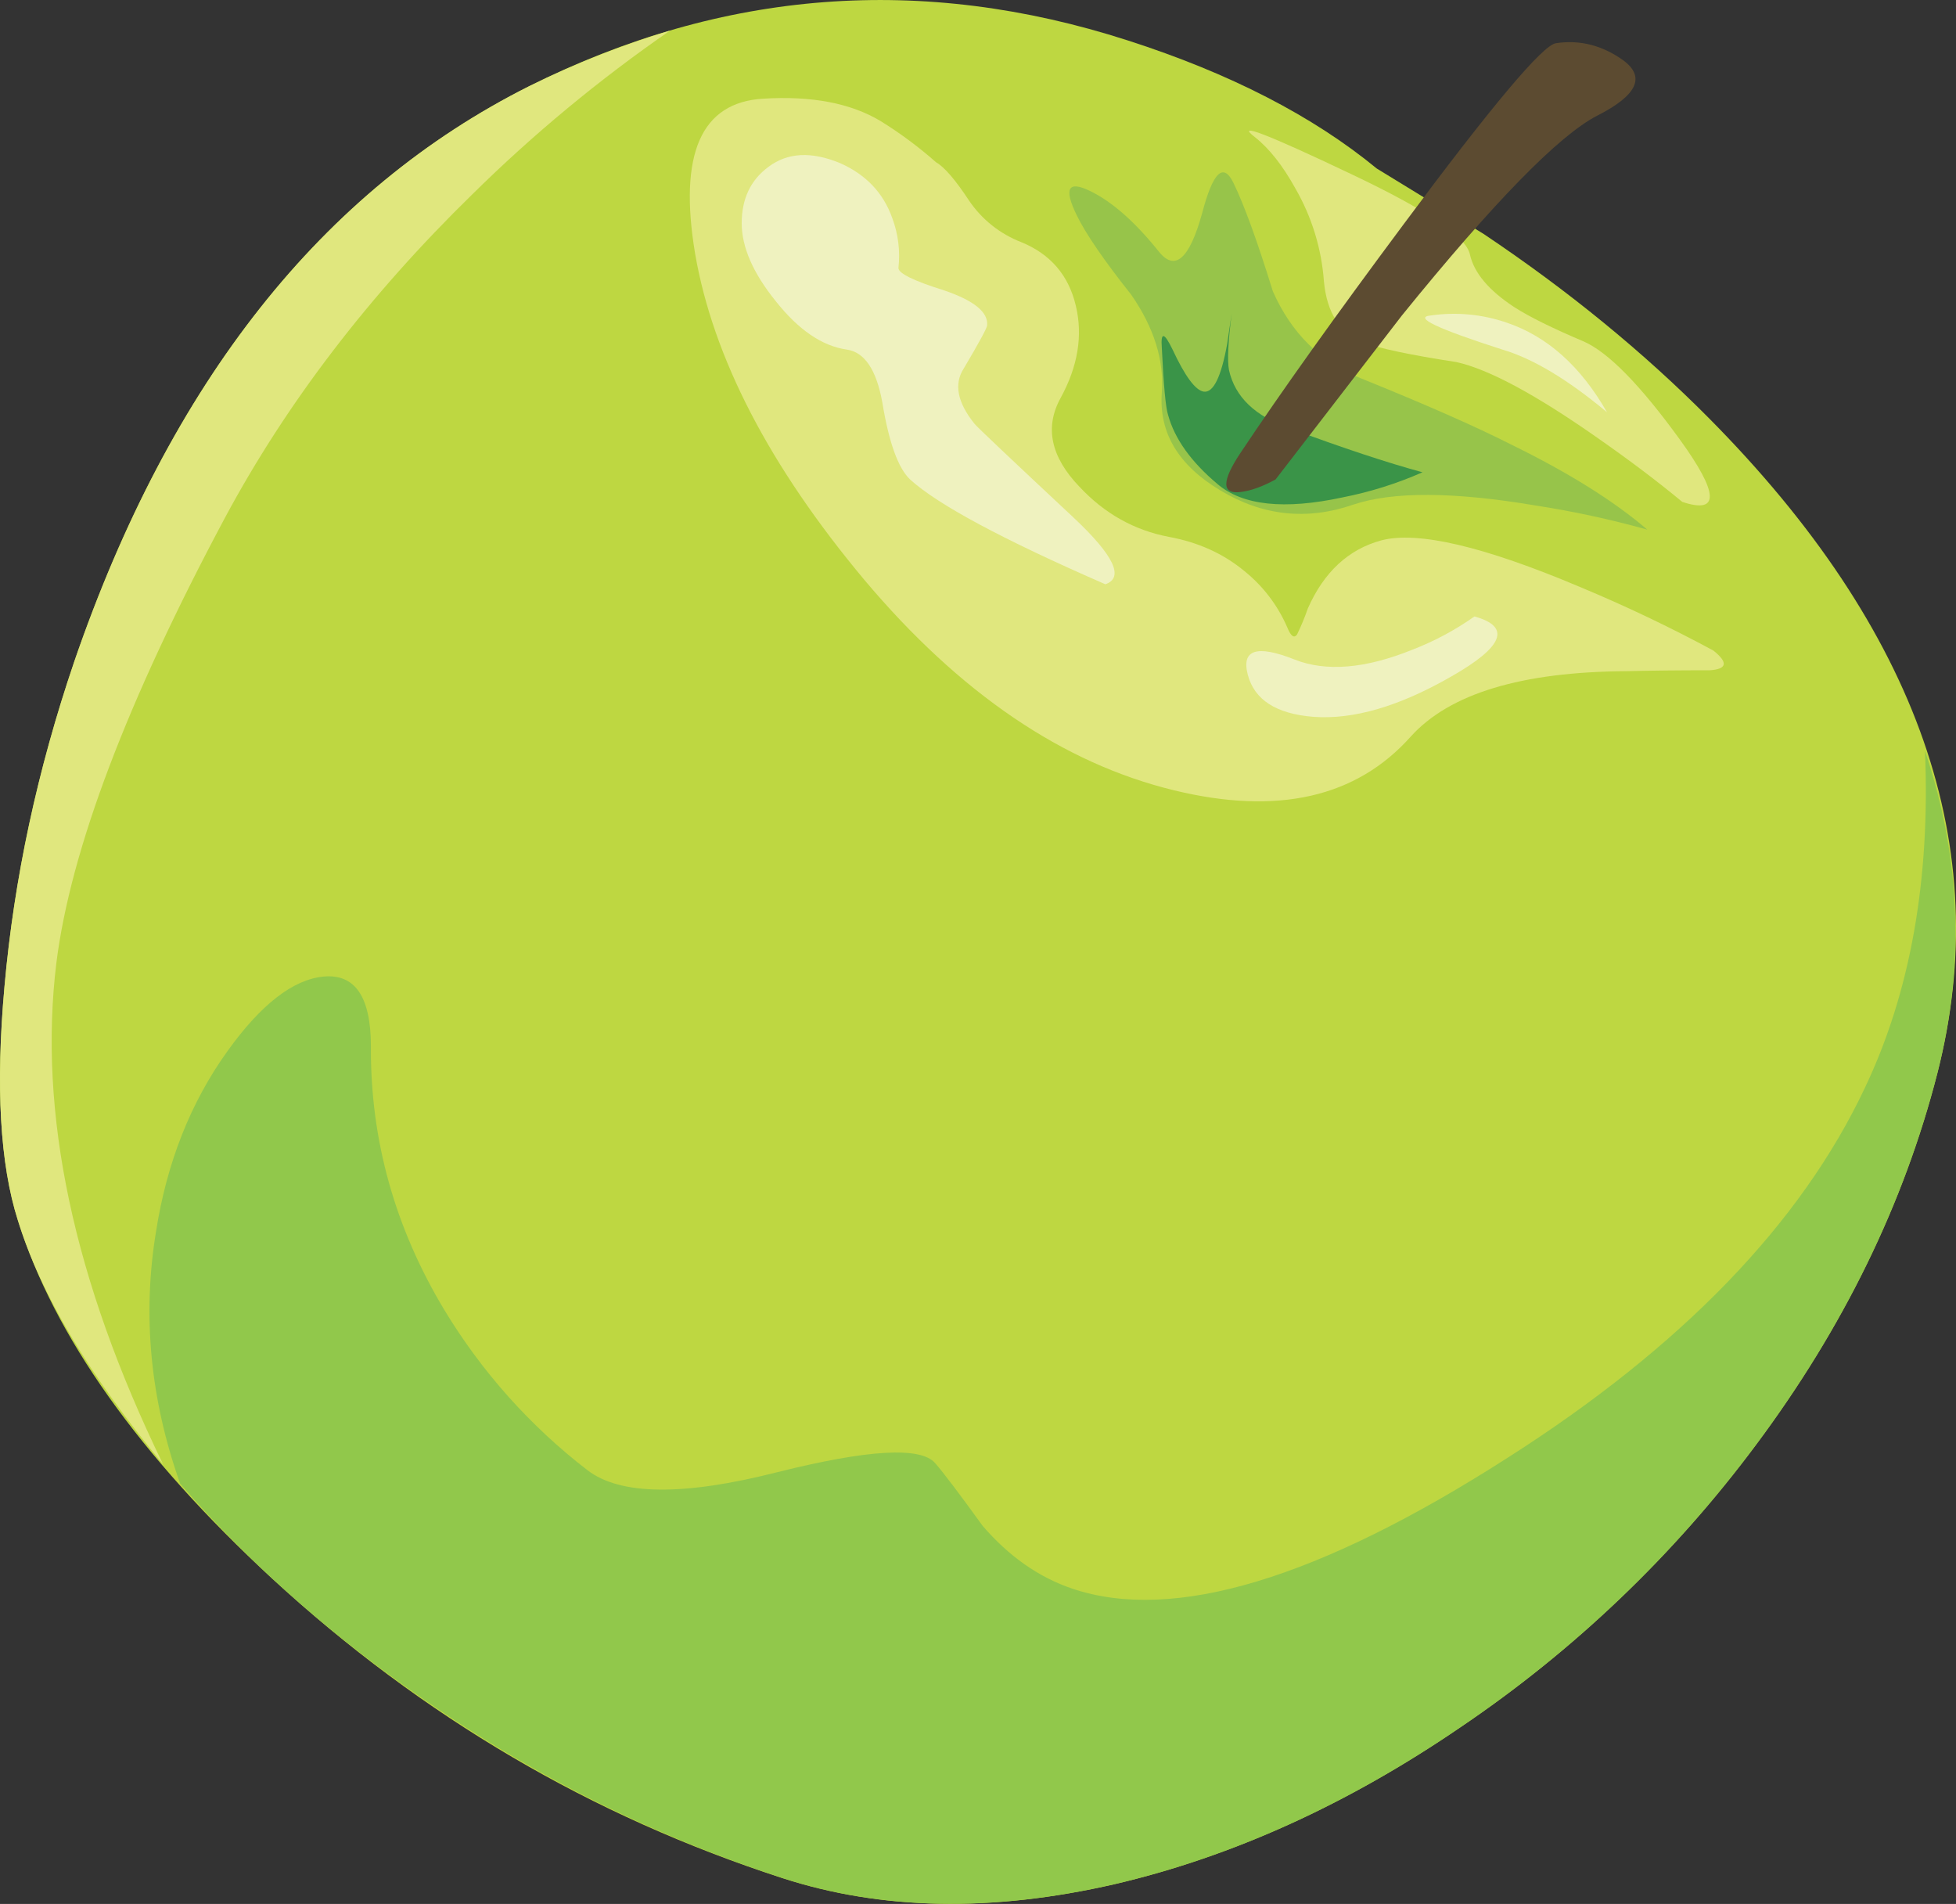
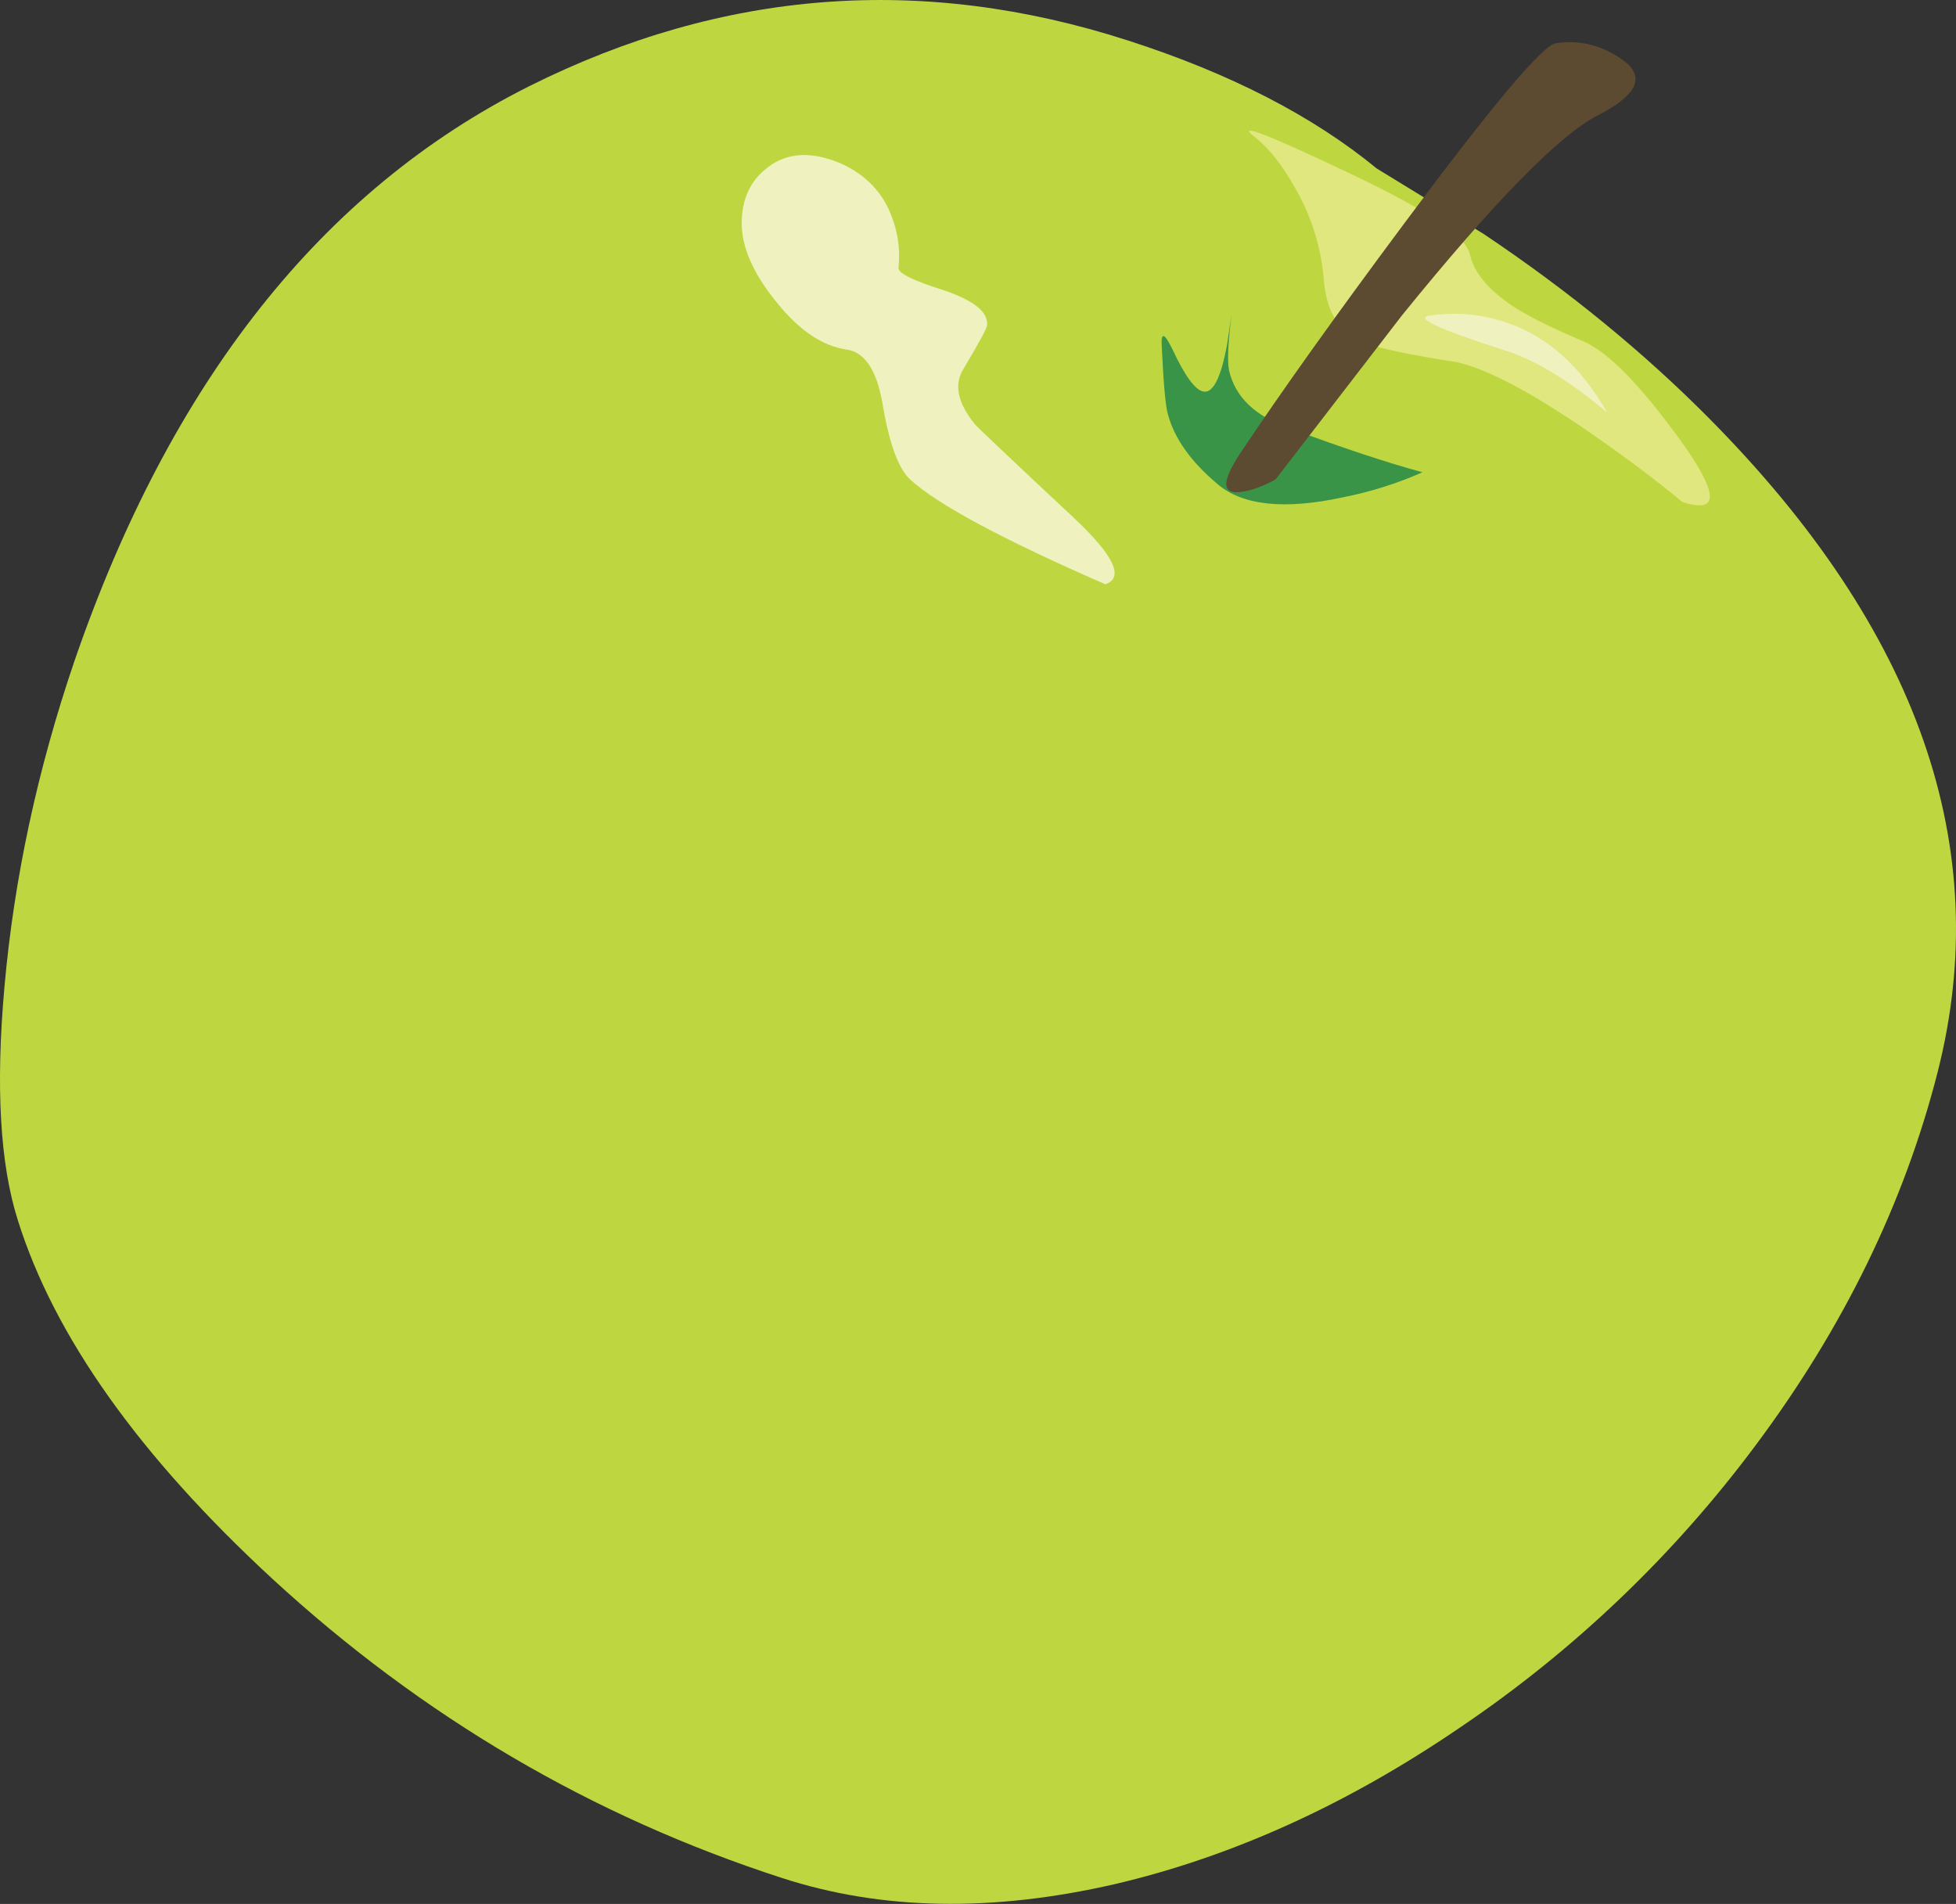
<svg xmlns="http://www.w3.org/2000/svg" version="1.0" id="Layer_1" x="0px" y="0px" viewBox="0 0 846.4 823.69" enable-background="new 0 0 846.4 823.69" xml:space="preserve">
  <rect x="0" y="0" width="846.4" height="823.69" fill="#333333" stroke="none" />
  <title>thanksgiving2_0021</title>
  <path fill="#BED741" d="M595.77,72.92C568.117,50.18,532.193,31.703,488,17.49C399.107-11.177,312.797-4.587,229.07,37.26  C139.41,82.227,73.777,165.177,32.17,286.11c-16,47.033-26.077,93.933-30.23,140.7C-1.94,469.97-0.003,503.7,7.75,528  c15.76,50.133,52.453,101.8,110.08,155c64.86,59.693,138.377,102.847,220.55,129.46c42.893,13.953,90.83,14.857,143.81,2.71  c50.907-11.887,100.78-34.497,149.62-67.83c49.208-33.207,92.453-74.487,127.91-122.1c38-50.907,64.23-104.657,78.69-161.25  c24.807-97.16-8.14-191.493-98.84-283c-28.427-28.667-60.987-55.283-97.68-79.85L595.77,72.92z" />
-   <path fill="#97C44A" d="M489.56,127.58c9.82,14.213,14.213,28.297,13.18,42.25c-1.293,17.333,7.107,31.417,25.2,42.25  c18.347,11.113,37.597,13.18,57.75,6.2c17.053-5.687,43.283-5.557,78.69,0.39c16.344,2.521,32.523,6.017,48.45,10.47  c-14.473-12.407-34.113-24.68-58.92-36.82c-15.273-7.76-36.98-17.323-65.12-28.69c-17.333-6.98-30-19.513-38-37.6  c-6.72-21.707-12.403-37.34-17.05-46.9c-4.393-9.047-8.917-4.653-13.57,13.18c-5.447,19.633-11.643,25.197-18.59,16.69  c-10.333-12.92-20.283-21.707-29.85-26.36s-11.503-1.163-5.81,10.47C469.793,101.097,477.673,112.587,489.56,127.58z" />
  <path fill="#E0E77E" d="M685.31,147.73c-13.44-5.687-23.39-10.597-29.85-14.73c-11.113-7.233-17.573-14.857-19.38-22.87  c-1.553-7.753-18.737-19.383-51.55-34.89c-36.433-17.333-50.26-22.63-41.48-15.89c6.2,4.907,12.013,12.27,17.44,22.09  c7.13,12.325,11.37,26.108,12.4,40.31c1.293,13.693,6.98,22.48,17.06,26.36c6.7,2.593,20.137,5.44,40.31,8.54  c13.953,3.1,34.367,14.083,61.24,32.95c13.693,9.56,25.84,18.733,36.44,27.52c16.28,5.427,15.893-3.617-1.16-27.13  S695.903,152.39,685.31,147.73z" />
-   <path fill="#E0E77E" d="M597.7,233.78c-14.213,3.873-24.807,13.693-31.78,29.46c-1.32,3.838-2.873,7.591-4.65,11.24  c-1.293,1.807-2.713,0.773-4.26-3.1c-4.123-9.523-10.511-17.892-18.61-24.38c-9.047-7.493-19.9-12.403-32.56-14.73  c-14.987-2.84-27.907-10.077-38.76-21.71c-12.407-12.92-15.12-25.71-8.14-38.37c7.493-13.693,9.69-27,6.59-39.92  c-3.1-13.18-10.98-22.353-23.64-27.52c-9.135-3.539-16.978-9.771-22.49-17.87c-5.947-9.047-10.727-14.603-14.34-16.67  c-7.483-6.61-15.511-12.574-24-17.83c-12.92-7.753-29.847-10.983-50.78-9.69c-26.893,1.54-36.723,23.893-29.49,67.06  c7.753,44.96,32.157,91.99,73.21,141.09c41.333,49.1,86.04,79.463,134.12,91.09c44.707,10.853,78.817,3.1,102.33-23.26  c16.793-18.607,47.933-28.04,93.42-28.3c10.333-0.26,22.333-0.39,36-0.39c7.493-0.52,8.01-3.363,1.55-8.53  c-18.776-10.136-38.05-19.321-57.75-27.52C642.123,236.363,613.467,229.647,597.7,233.78z" />
-   <path fill="#E0E77E" d="M289.94,13.23c-20.92,6.289-41.278,14.317-60.86,24C139.413,82.217,73.777,165.177,32.17,286.11  c-16,47.033-26.077,93.933-30.23,140.7C-1.94,469.97-0.003,503.7,7.75,528c9.82,31.787,30.75,66.93,62.79,105.43  c-38.76-79.62-54.133-151.98-46.12-217.08c6.2-48.84,30.49-112.927,72.87-192.26c26.613-49.613,62.28-96.257,107-139.93  C230.726,58.074,259.384,34.341,289.94,13.23z" />
-   <path fill="#91C84B" d="M631.81,747.37c49.208-33.207,92.453-74.487,127.91-122.1c38-50.907,64.23-104.657,78.69-161.25  c11.887-46.773,10.077-93.157-5.43-139.15c2.327,55.82-6.34,104.4-26,145.74c-27.653,58.667-79.207,112.03-154.66,160.09  c-81.893,52.46-144.667,71.323-188.32,56.59c-14.473-4.907-27.393-13.95-38.76-27.13c-10.093-13.953-16.95-23.007-20.57-27.16  c-6.2-7.233-28.94-5.94-68.22,3.88c-40.573,10.333-67.963,10.073-82.17-0.78c-24.791-19.081-45.815-42.608-62-69.38  c-21.447-35.66-32.04-73.66-31.78-114c0-21.447-6.847-31.523-20.54-30.23c-13.18,1.293-27.003,12.017-41.47,32.17  c-16,22.227-26.333,48.327-31,78.3c-5.947,36.18-2.457,72.487,10.47,108.92c31.527,36.18,68.61,68.61,111.25,97.29  c46.056,31.307,96.293,55.969,149.23,73.26c42.893,13.953,90.83,14.857,143.81,2.71C533.117,803.3,582.97,780.71,631.81,747.37z" />
  <path fill="#3A9448" d="M507.39,151.22c-3.62-7.493-5.17-7.753-4.65-0.78c0.773,16.28,1.677,25.97,2.71,29.07  c2.84,10.333,9.947,20.283,21.32,29.85c10.853,9.333,28.943,11.27,54.27,5.81c11.866-2.331,23.436-5.97,34.5-10.85  c-15.247-4.133-34.37-10.467-57.37-19c-14.987-5.167-23.773-13.567-26.36-25.2c-0.773-4.133-0.387-12.273,1.16-24.42L531,148.9  c-2.587,14.213-5.947,21.06-10.08,20.54C517.327,168.92,512.817,162.847,507.39,151.22z" />
  <path fill="#5C4B31" d="M536.85,212.85c4.393-0.52,9.433-2.33,15.12-5.43l54.65-70.93c39.793-49.1,67.96-77.913,84.5-86.44  c17.333-8.787,21.08-16.787,11.24-24c-9.047-6.46-18.737-8.913-29.07-7.36c-5.687,0.773-27.65,26.873-65.89,78.3  c-29.46,39.54-52.977,72.487-70.55,98.84C528.577,208.21,528.577,213.883,536.85,212.85z" />
  <path fill="#EFF2BF" d="M417.07,159.36c6.72-11.367,10.08-17.57,10.08-18.61c0.52-5.687-5.683-10.727-18.61-15.12  c-13.18-4.133-19.77-7.363-19.77-9.69c0.828-7.349-0.101-14.79-2.71-21.71c-3.873-10.82-11.367-18.697-22.48-23.63  c-12.407-5.167-22.74-4.65-31,1.55c-7.753,5.687-11.63,13.827-11.63,24.42c0,10.333,4.91,21.573,14.73,33.72  c9.82,12.407,20.027,19.383,30.62,20.93c7.753,1.033,12.92,8.657,15.5,22.87c2.84,17.333,6.84,28.443,12,33.33  c11.887,10.853,40.053,25.97,84.5,45.35c8.267-2.84,3.743-12.4-13.57-28.68c-27.647-25.84-41.98-39.407-43-40.7  C414.237,174.09,412.683,166.08,417.07,159.36z" />
  <path fill="#EFF2BF" d="M695.38,178.35c-11.367-19.893-25.827-32.813-43.38-38.76c-10.58-3.642-21.877-4.704-32.95-3.1  c-7.493,0.773,2.84,5.683,31,14.73C663.217,155.073,678.327,164.117,695.38,178.35z" />
-   <path fill="#EFF2BF" d="M627.94,292.7c22.74-12.92,26.1-21.587,10.08-26c-8.295,5.858-17.279,10.675-26.75,14.34  c-20.413,8.267-37.47,9.687-51.17,4.26c-16.28-6.46-23-4.263-20.16,6.59s12.273,16.927,28.3,18.22  C585.56,311.423,605.46,305.62,627.94,292.7z" />
</svg>